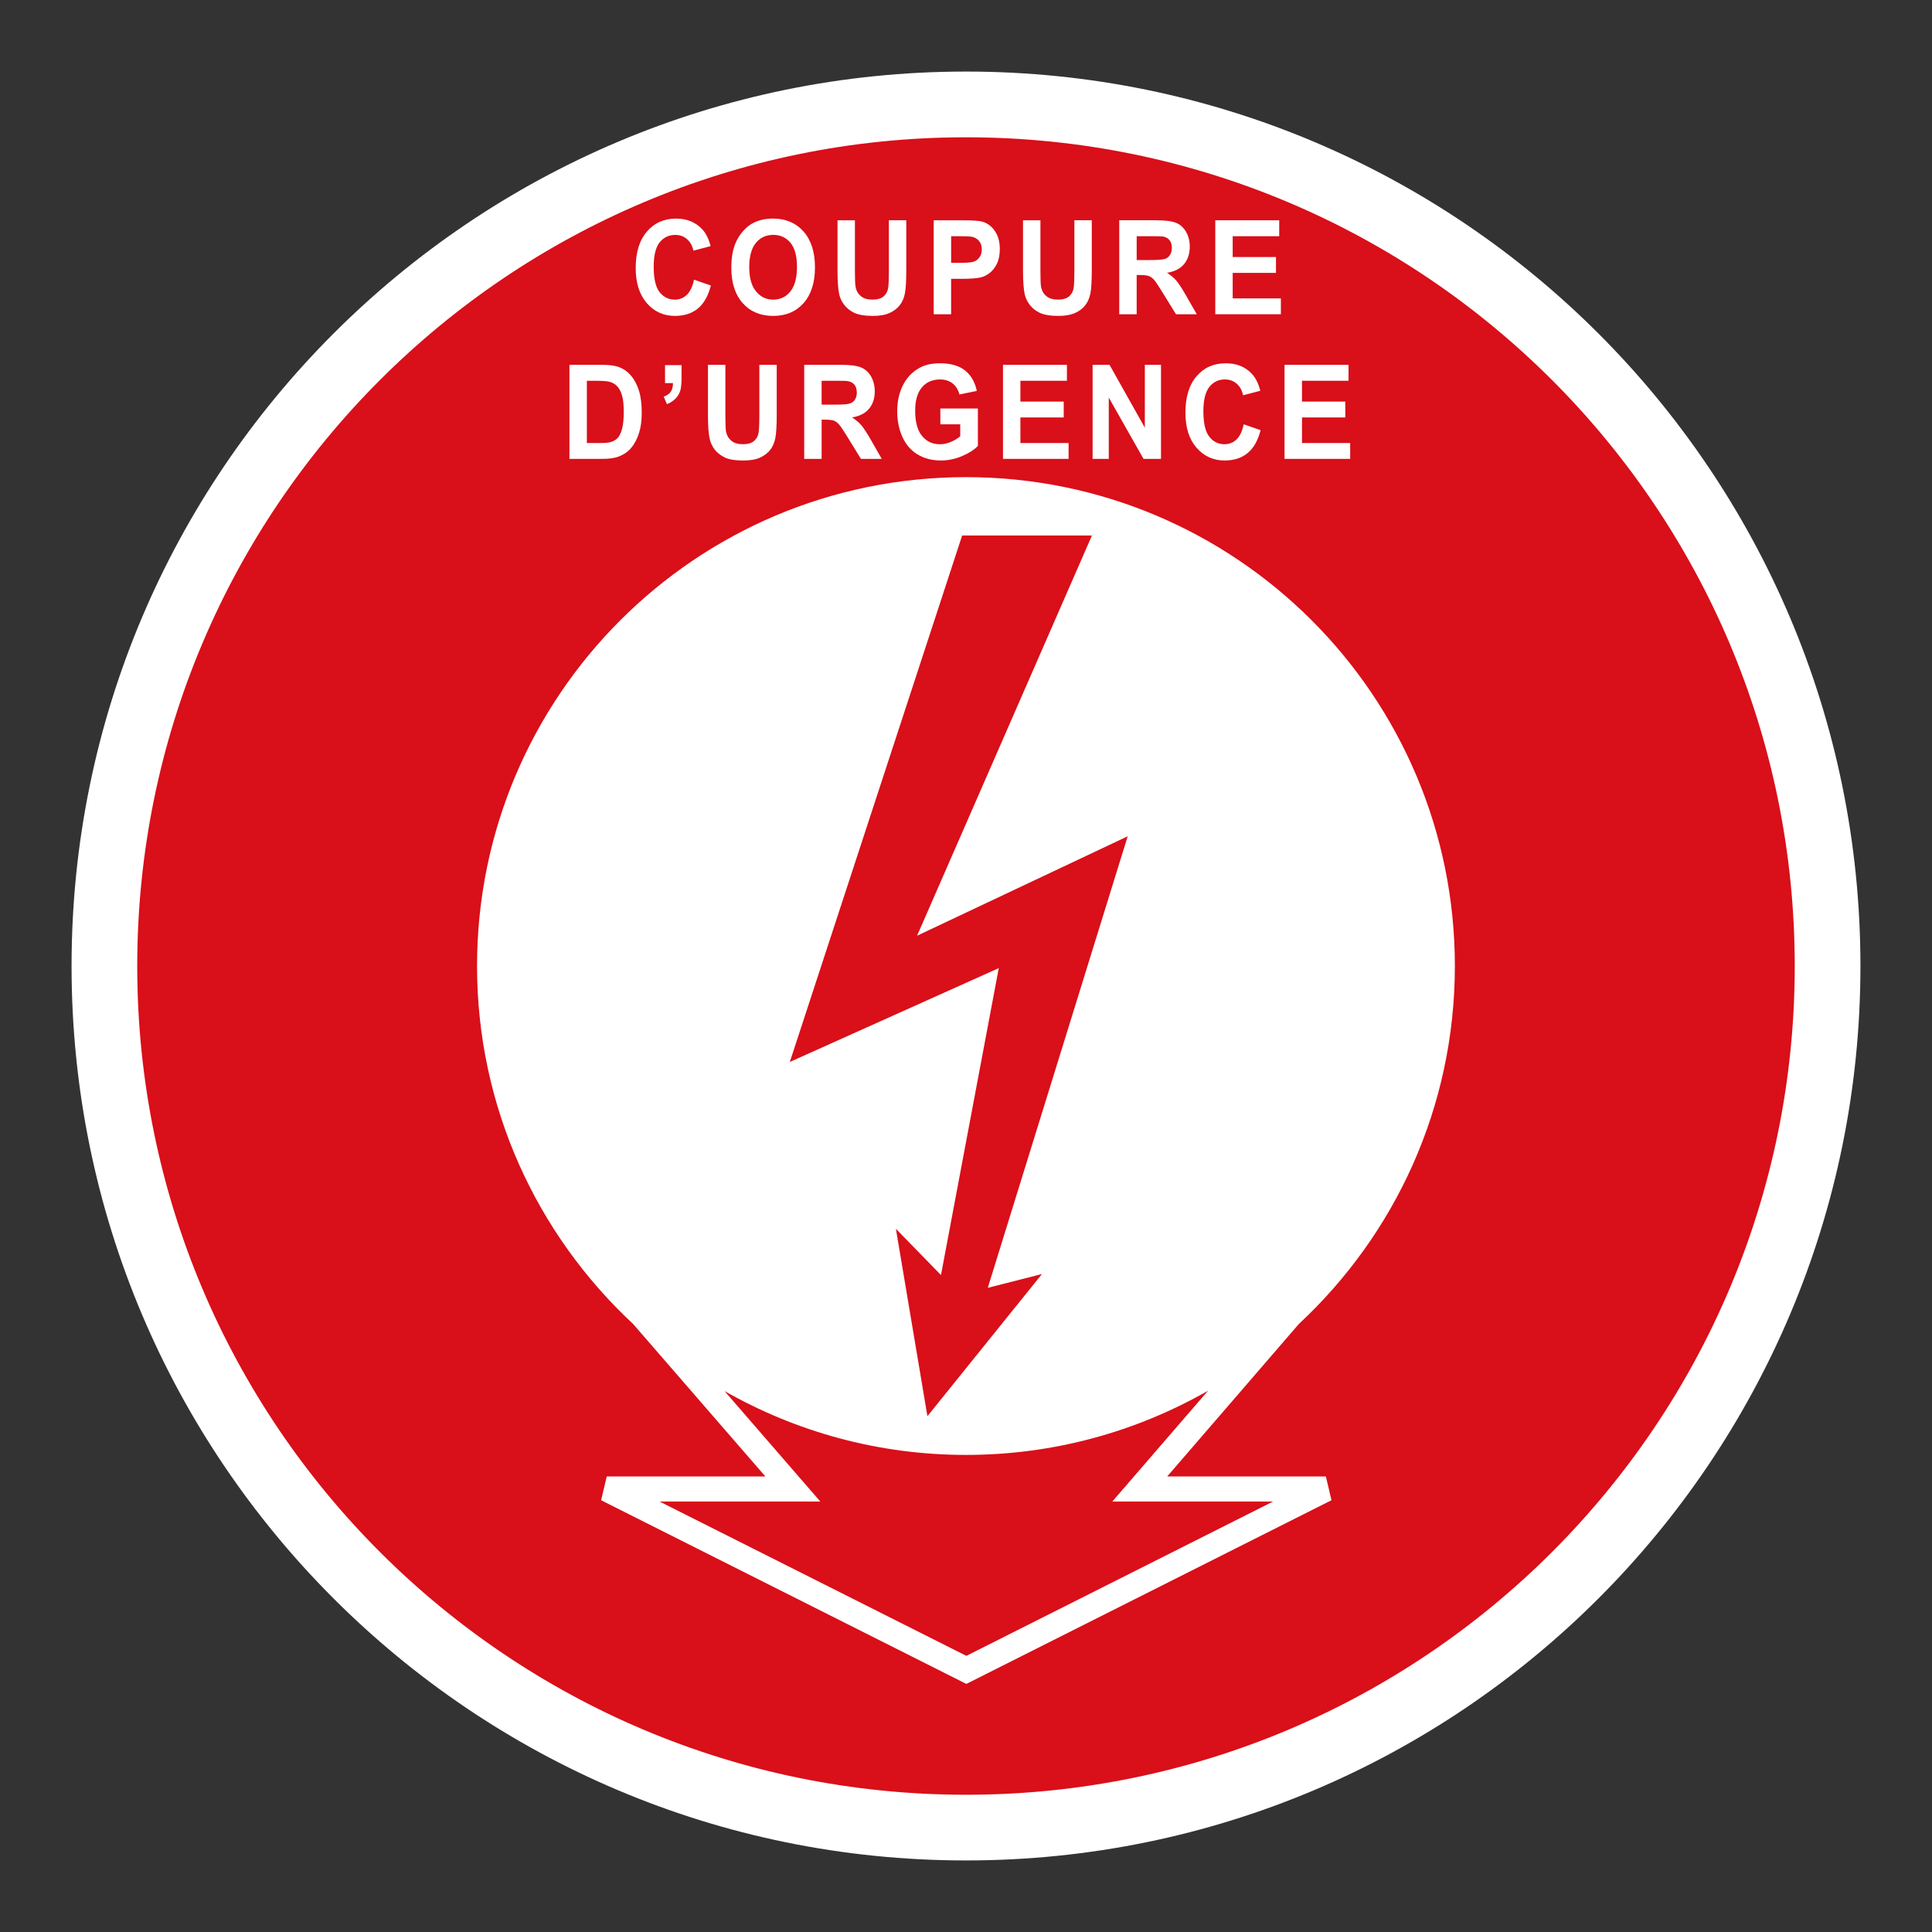
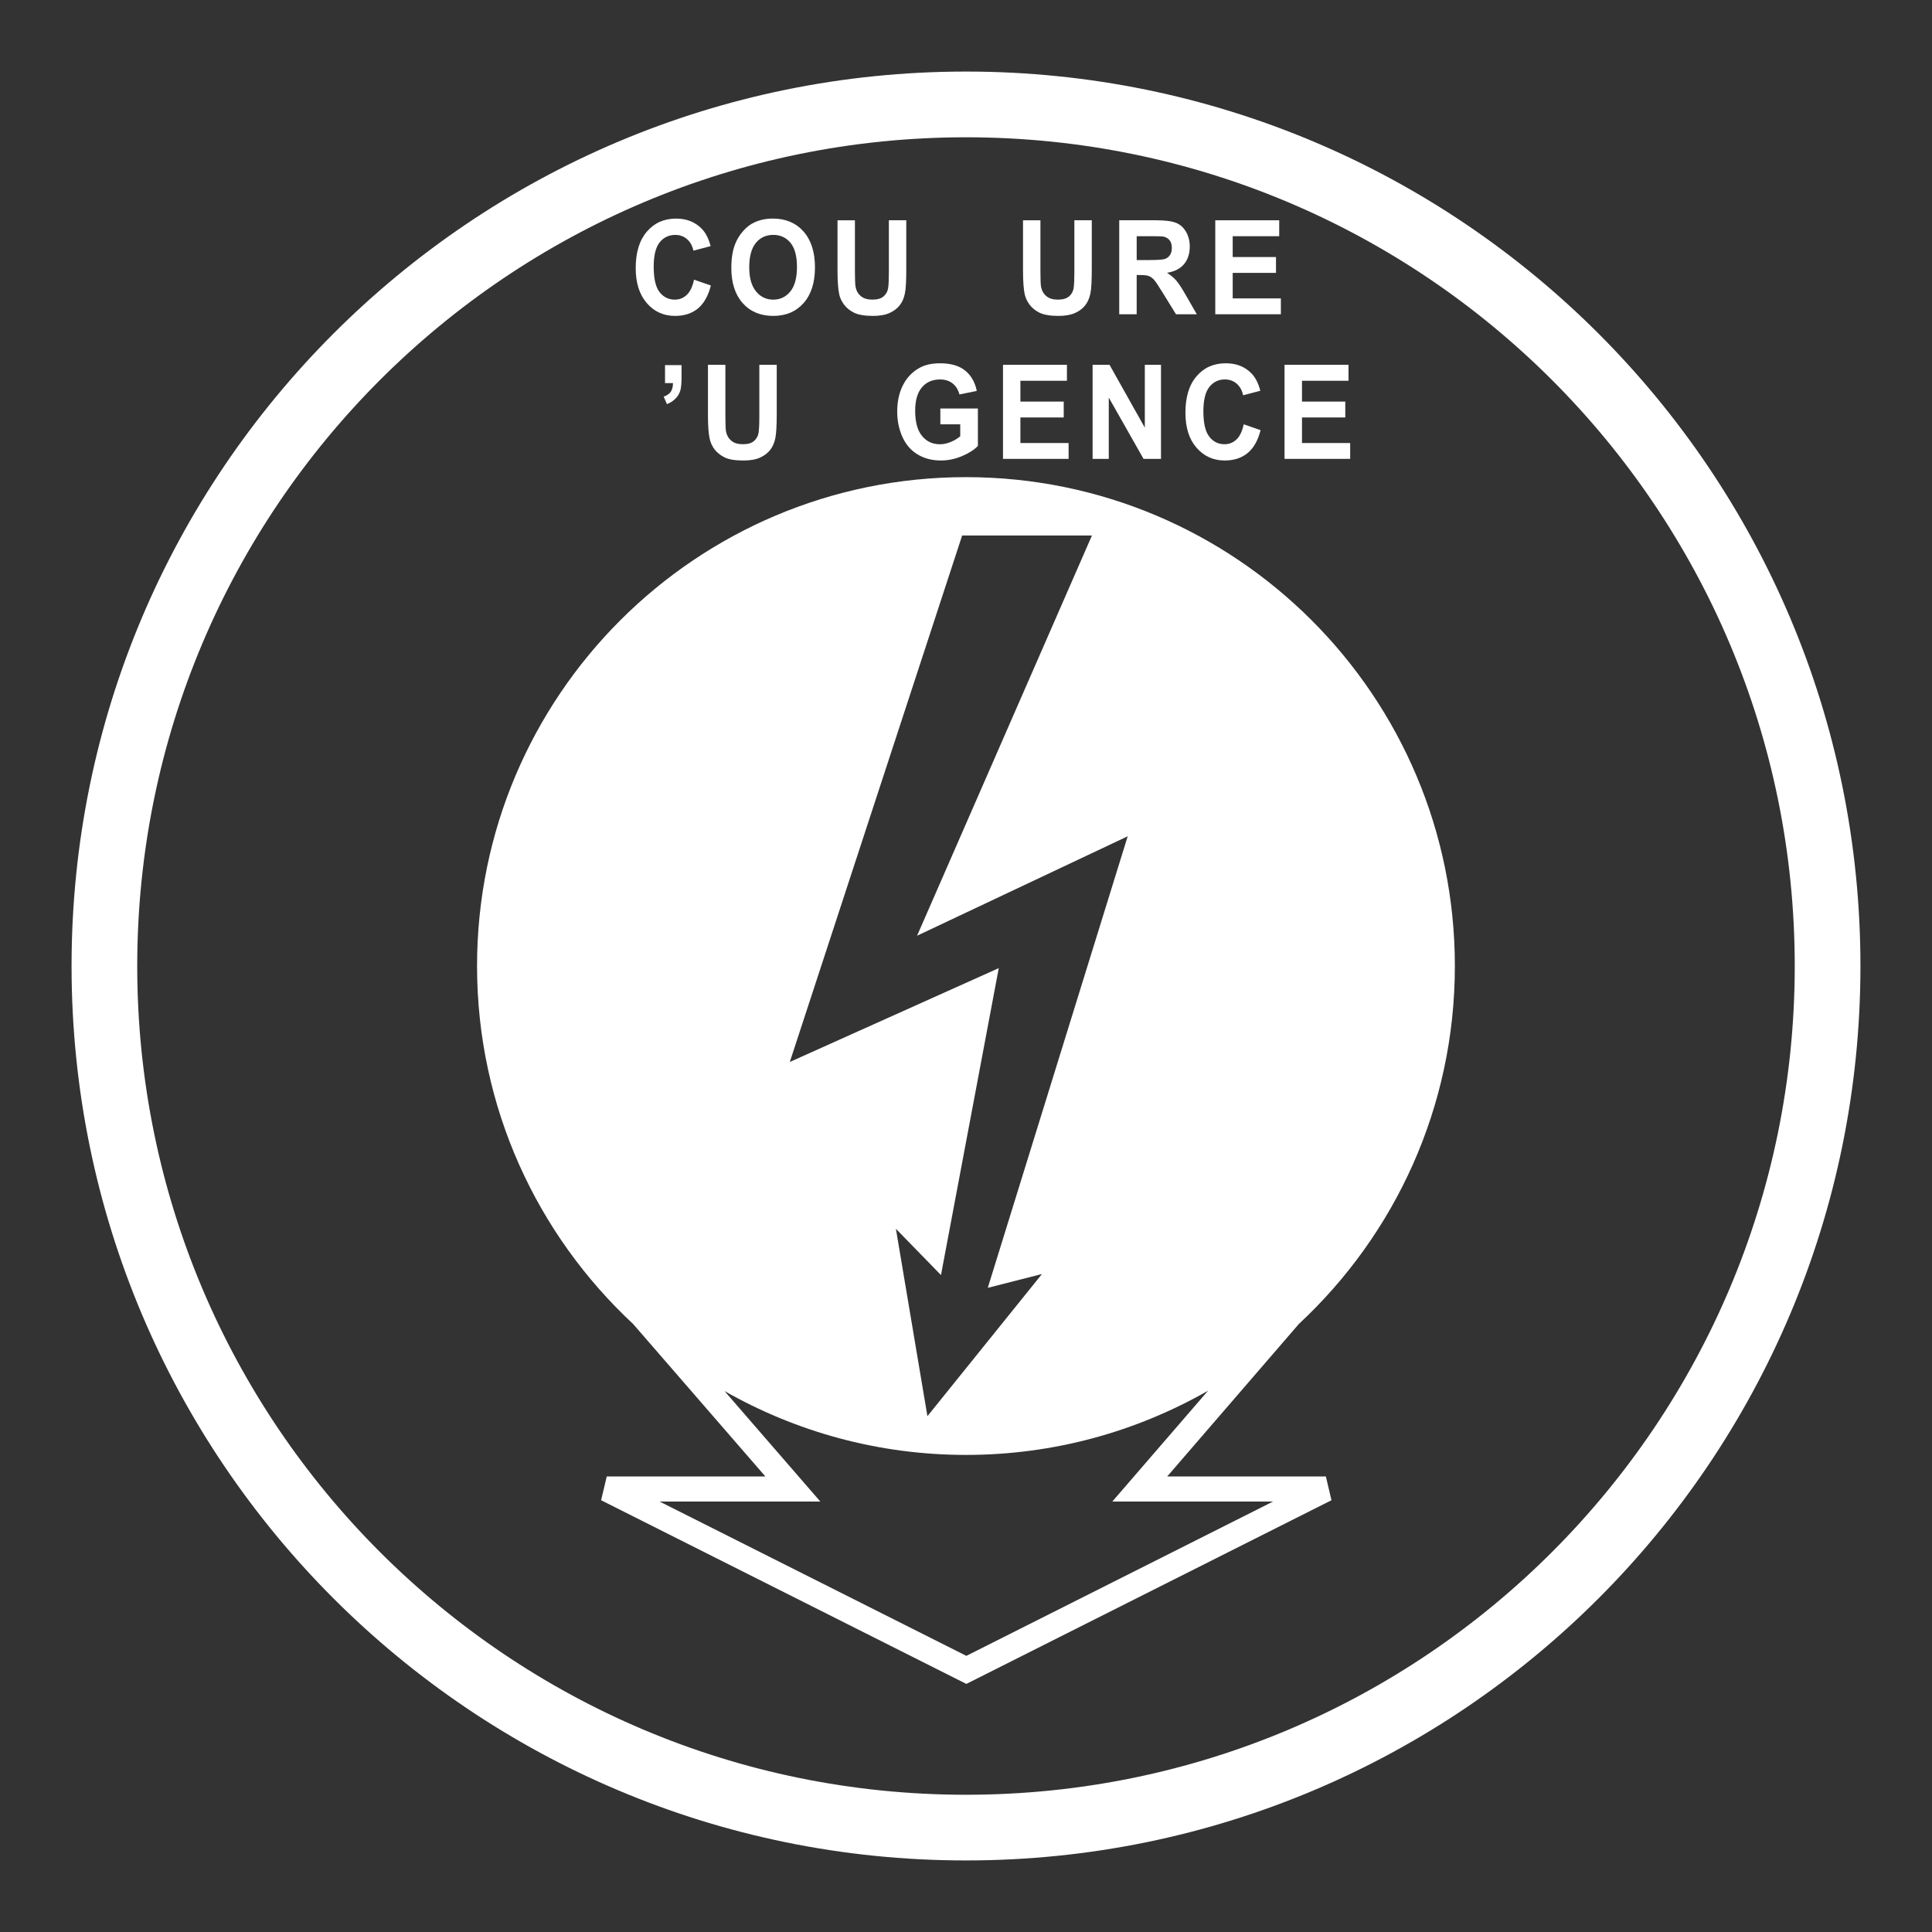
<svg xmlns="http://www.w3.org/2000/svg" viewBox="0 0 306.142 306.142">
  <rect x="0" y="0" width="306.142" height="306.142" fill="#333333" stroke="none" />
  <g id="Calque_2" data-name="Calque 2">
-     <path d="M153.071,17.292c-36.268,0-70.365,14.123-96.011,39.769-25.645,25.645-39.769,59.742-39.769,96.01s14.124,70.365,39.769,96.011c25.645,25.646,59.743,39.769,96.011,39.769,36.268,0,70.365-14.124,96.011-39.769,25.645-25.646,39.769-59.743,39.769-96.011s-14.124-70.365-39.769-96.01c-25.645-25.646-59.743-39.769-96.011-39.769Z" style="fill: #d90f19;" />
-   </g>
+     </g>
  <g id="Calque_3" data-name="Calque 3">
    <g>
      <path d="M153.069,17.021c-36.34,0-70.504,14.149-96.204,39.849-25.693,25.697-39.849,59.86-39.849,96.204,0,36.338,14.156,70.508,39.849,96.208,25.7,25.696,59.863,39.839,96.204,39.839,36.337,0,70.504-14.144,96.211-39.839,25.693-25.7,39.846-59.87,39.846-96.208,0-36.344-14.153-70.507-39.846-96.204-25.706-25.7-59.873-39.849-96.211-39.849ZM153.069,284.395c-72.526,0-131.324-58.788-131.324-131.321,0-72.525,58.798-131.32,131.324-131.32,72.53,0,131.324,58.795,131.324,131.32,0,72.533-58.795,131.321-131.324,131.321Z" style="fill: #fff;" />
      <path d="M230.536,153.074c0-42.788-34.679-77.467-77.467-77.467-42.785,0-77.477,34.679-77.477,77.467,0,22.403,9.528,42.576,24.732,56.725l20.954,24.156-25.134.007-.896,3.762,57.877,29.107,57.858-29.107-.886-3.762h-25.147l20.866-24.169c15.207-14.153,24.719-34.315,24.719-56.719ZM152.462,84.852h20.567l-27.709,63.42,33.374-15.757-22.171,71.552,8.585-2.185-18.15,22.525-4.995-29.694,7.143,7.331,9.157-48.636-33.112,14.871,27.311-83.427ZM176.255,237.933h25.467l-48.595,24.452-48.609-24.452h25.47l-15.18-17.507c11.298,6.431,24.345,10.118,38.261,10.118,13.96,0,27.048-3.711,38.359-10.176l-15.174,17.564Z" style="fill: #fff;" />
      <path d="M106.961,50.058c1.477,0,2.68-.397,3.64-1.183.947-.798,1.631-2.012,2.042-3.636l-2.673-.92c-.232,1.102-.613,1.894-1.139,2.399-.529.506-1.159.762-1.891.762-1.001,0-1.81-.405-2.43-1.193-.617-.799-.927-2.147-.927-4.028,0-1.783.317-3.064.941-3.853.634-.785,1.456-1.182,2.47-1.182.732,0,1.355.216,1.868.667.516.448.85,1.045,1.014,1.83l2.727-.722c-.31-1.193-.772-2.103-1.396-2.737-1.041-1.079-2.403-1.624-4.075-1.624-1.918,0-3.465.695-4.634,2.07-1.179,1.368-1.766,3.293-1.766,5.777,0,2.336.587,4.193,1.759,5.545,1.166,1.349,2.66,2.029,4.469,2.029Z" style="fill: #fff;" />
      <path d="M122.536,50.058c2.002,0,3.607-.684,4.806-2.042,1.203-1.362,1.796-3.239,1.796-5.649,0-2.423-.606-4.311-1.81-5.683-1.21-1.359-2.825-2.049-4.84-2.049-1.113,0-2.093.206-2.943.603-.637.29-1.224.732-1.763,1.345-.539.593-.967,1.278-1.271,2.036-.421,1.029-.627,2.309-.627,3.822,0,2.37.6,4.237,1.8,5.588,1.196,1.345,2.818,2.029,4.85,2.029ZM119.772,38.491c.698-.846,1.611-1.271,2.757-1.271,1.126,0,2.042.418,2.734,1.257.684.843,1.024,2.117,1.024,3.816,0,1.735-.347,3.027-1.058,3.9-.705.863-1.608,1.288-2.7,1.288-1.106,0-2.019-.432-2.724-1.301-.725-.876-1.082-2.151-1.082-3.84,0-1.715.357-2.996,1.048-3.849Z" style="fill: #fff;" />
      <path d="M133.753,48.276c.394.532.93.957,1.601,1.29.677.317,1.665.492,2.969.492,1.085,0,1.962-.158,2.632-.462.664-.296,1.203-.704,1.601-1.21.408-.503.684-1.13.829-1.878.158-.728.222-1.992.222-3.784v-7.82h-2.757v8.23c0,1.183-.04,2.029-.118,2.531-.087.516-.323.954-.718,1.298-.402.347-.994.516-1.78.516-.769,0-1.375-.179-1.823-.556-.441-.36-.725-.852-.836-1.47-.071-.37-.105-1.203-.105-2.481v-8.068h-2.757v7.941c0,1.671.084,2.935.269,3.785.118.573.381,1.126.769,1.645Z" style="fill: #fff;" />
-       <path d="M150.713,44.181h1.796c1.25,0,2.204-.074,2.862-.212.489-.114.968-.351,1.436-.704.468-.361.856-.85,1.159-1.473.304-.62.462-1.399.462-2.312,0-1.187-.266-2.144-.799-2.896-.526-.755-1.183-1.237-1.969-1.462-.505-.145-1.604-.216-3.276-.216h-4.432v14.892h2.76v-5.615ZM150.713,37.429h1.335c.994,0,1.652.031,1.982.095.455.091.815.31,1.112.664.29.351.435.796.435,1.341,0,.439-.098.823-.31,1.146-.209.337-.492.587-.863.748-.367.148-1.092.222-2.184.222h-1.506v-4.216Z" style="fill: #fff;" />
      <path d="M163.147,48.276c.395.532.927.957,1.601,1.29.678.317,1.665.492,2.966.492,1.089,0,1.958-.158,2.636-.462.671-.296,1.203-.704,1.604-1.21.395-.503.678-1.13.829-1.878.145-.728.219-1.992.219-3.784v-7.82h-2.76v8.23c0,1.183-.037,2.029-.118,2.531-.084.516-.32.954-.718,1.298-.401.347-.994.516-1.777.516-.768,0-1.382-.179-1.823-.556-.441-.36-.718-.852-.843-1.47-.067-.37-.098-1.203-.098-2.481v-8.068h-2.76v7.941c0,1.671.088,2.935.269,3.785.128.573.384,1.126.772,1.645Z" style="fill: #fff;" />
      <path d="M180.117,43.581h.56c.634,0,1.092.05,1.382.168.29.112.574.321.836.62.26.304.745,1.029,1.449,2.187l2.002,3.24h3.296l-1.665-2.899c-.664-1.169-1.183-1.968-1.574-2.427-.388-.448-.88-.86-1.48-1.243,1.196-.189,2.1-.657,2.706-1.382.597-.721.9-1.652.9-2.771,0-.876-.196-1.661-.593-2.346-.402-.684-.927-1.162-1.591-1.422-.661-.267-1.726-.402-3.182-.402h-5.811v14.892h2.764v-6.215ZM180.117,37.429h2.154c1.119,0,1.783.011,2.005.048.455.077.799.273,1.048.583.243.3.361.712.361,1.21,0,.455-.091.825-.276,1.119-.189.293-.445.499-.775.63-.331.121-1.159.188-2.481.188h-2.036v-3.779Z" style="fill: #fff;" />
      <polygon points="202.966 47.285 195.331 47.285 195.331 43.24 202.191 43.24 202.191 40.729 195.331 40.729 195.331 37.429 202.703 37.429 202.703 34.905 192.571 34.905 192.571 49.796 202.966 49.796 202.966 47.285" style="fill: #fff;" />
-       <path d="M97.87,72.405c.816-.287,1.46-.691,1.935-1.19.63-.681,1.126-1.55,1.463-2.642.283-.876.421-1.939.421-3.169,0-1.395-.145-2.562-.448-3.519-.296-.947-.731-1.759-1.297-2.41-.573-.66-1.264-1.119-2.066-1.378-.6-.192-1.463-.286-2.602-.286h-5.042v14.901h5.187c1.028,0,1.837-.098,2.45-.307ZM92.994,70.201v-9.865h1.237c1.126,0,1.88.053,2.265.138.519.135.947.354,1.274.698.344.354.6.839.785,1.449.192.614.283,1.5.283,2.653,0,1.159-.091,2.069-.283,2.726-.186.674-.421,1.159-.718,1.442-.297.286-.664.503-1.112.62-.344.095-.904.138-1.672.138h-2.059Z" style="fill: #fff;" />
      <path d="M105.164,62.853l.519,1.186c.553-.219,1.015-.522,1.375-.899.371-.378.613-.806.752-1.281.125-.481.186-1.132.186-1.962v-2.042h-2.616v2.855h1.264c-.007.583-.131,1.028-.347,1.364-.226.324-.6.59-1.133.779Z" style="fill: #fff;" />
      <path d="M112.182,57.811v7.951c0,1.668.084,2.932.276,3.775.118.58.381,1.132.762,1.665.404.513.93.944,1.607,1.278.671.333,1.658.489,2.969.489,1.085,0,1.962-.149,2.632-.452.664-.304,1.206-.711,1.608-1.214.394-.505.671-1.132.822-1.867.145-.741.223-2.005.223-3.792v-7.833h-2.757v8.248c0,1.177-.047,2.023-.125,2.534-.081.505-.317.934-.718,1.285-.394.354-.987.512-1.773.512-.769,0-1.382-.172-1.823-.552-.438-.365-.721-.853-.843-1.46-.064-.384-.098-1.217-.098-2.491v-8.076h-2.764Z" style="fill: #fff;" />
-       <path d="M138.613,61.997c0-.89-.206-1.668-.593-2.359-.401-.677-.93-1.153-1.594-1.419-.664-.273-1.722-.411-3.185-.411h-5.807v14.905h2.76v-6.216h.56c.63,0,1.092.061,1.389.159.29.121.573.327.829.627.263.293.748,1.038,1.453,2.187l1.995,3.243h3.3l-1.658-2.902c-.661-1.159-1.193-1.968-1.574-2.423-.394-.458-.89-.873-1.483-1.241,1.2-.198,2.1-.657,2.706-1.388.6-.714.904-1.648.904-2.761ZM135.485,63.302c-.179.3-.442.512-.772.62-.327.132-1.15.199-2.474.199h-2.046v-3.785h2.15c1.126,0,1.793.01,2.016.061.448.071.795.272,1.041.569.242.32.367.708.367,1.227,0,.444-.091.809-.283,1.109Z" style="fill: #fff;" />
      <path d="M142.172,65.216c0,1.426.263,2.75.799,3.964.539,1.217,1.328,2.16,2.396,2.808,1.065.654,2.309.981,3.738.981,1.132,0,2.238-.233,3.343-.698,1.085-.465,1.928-.994,2.508-1.614v-5.925h-5.949v2.505h3.152v1.894c-.408.347-.907.653-1.487.893-.579.249-1.159.371-1.745.371-1.163,0-2.114-.442-2.831-1.328-.718-.873-1.079-2.204-1.079-3.978,0-1.631.358-2.872,1.065-3.704.711-.843,1.675-1.257,2.872-1.257.802,0,1.469.212,2.002.63.526.425.887,1.015,1.078,1.746l2.747-.56c-.276-1.372-.89-2.444-1.837-3.222-.964-.775-2.285-1.156-3.991-1.156-1.298,0-2.39.239-3.266.735-1.153.64-2.025,1.568-2.626,2.777-.6,1.203-.89,2.585-.89,4.139Z" style="fill: #fff;" />
      <polygon points="169.329 70.201 161.691 70.201 161.691 66.15 168.557 66.15 168.557 63.635 161.691 63.635 161.691 60.335 169.065 60.335 169.065 57.807 158.934 57.807 158.934 72.712 169.329 72.712 169.329 70.201" style="fill: #fff;" />
      <polygon points="175.695 62.998 181.203 72.712 183.97 72.712 183.97 57.807 181.408 57.807 181.408 67.768 175.813 57.807 173.133 57.807 173.133 72.712 175.695 72.712 175.695 62.998" style="fill: #fff;" />
      <path d="M194.101,60.126c.728,0,1.355.23,1.868.677.509.445.856,1.062,1.008,1.83l2.734-.711c-.31-1.193-.778-2.11-1.396-2.743-1.048-1.085-2.403-1.614-4.075-1.614-1.918,0-3.458.677-4.634,2.056-1.18,1.365-1.766,3.3-1.766,5.77,0,2.353.58,4.2,1.753,5.545,1.169,1.348,2.659,2.032,4.469,2.032,1.473,0,2.687-.394,3.64-1.187.954-.785,1.638-1.992,2.046-3.62l-2.673-.927c-.229,1.099-.61,1.894-1.139,2.399-.533.505-1.156.759-1.894.759-.994,0-1.803-.395-2.423-1.204-.623-.792-.934-2.126-.934-4.021,0-1.77.317-3.06.947-3.853.627-.786,1.449-1.19,2.47-1.19Z" style="fill: #fff;" />
      <polygon points="213.947 70.201 206.312 70.201 206.312 66.15 213.172 66.15 213.172 63.635 206.312 63.635 206.312 60.335 213.684 60.335 213.684 57.807 203.545 57.807 203.545 72.712 213.947 72.712 213.947 70.201" style="fill: #fff;" />
    </g>
  </g>
  <g id="Calque_2_-_copie_2" data-name="Calque 2 - copie 2">
    <path d="M153.071,17.292c36.268,0,70.365,14.123,96.011,39.769,25.645,25.645,39.769,59.742,39.769,96.01s-14.124,70.365-39.769,96.011c-25.645,25.646-59.743,39.769-96.011,39.769-36.268,0-70.365-14.124-96.011-39.769-25.645-25.646-39.769-59.743-39.769-96.011s14.124-70.365,39.769-96.01c25.645-25.646,59.743-39.769,96.011-39.769M153.071,11.339C74.794,11.339,11.339,74.794,11.339,153.071s63.456,141.732,141.732,141.732c78.277,0,141.732-63.456,141.732-141.732S231.347,11.339,153.071,11.339h0Z" style="fill: #fff;" />
  </g>
</svg>